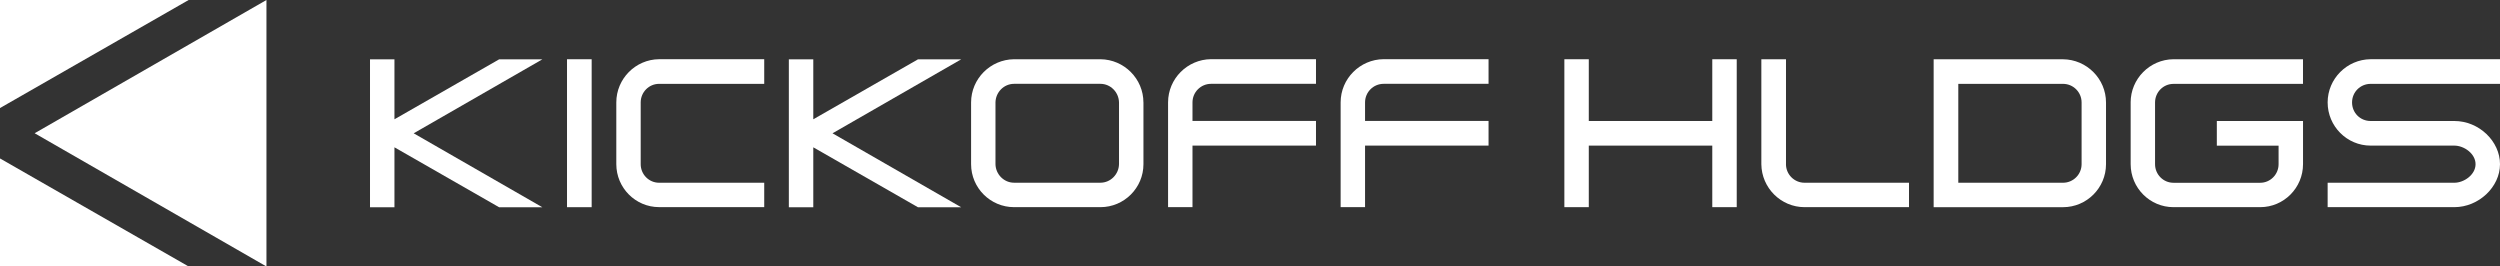
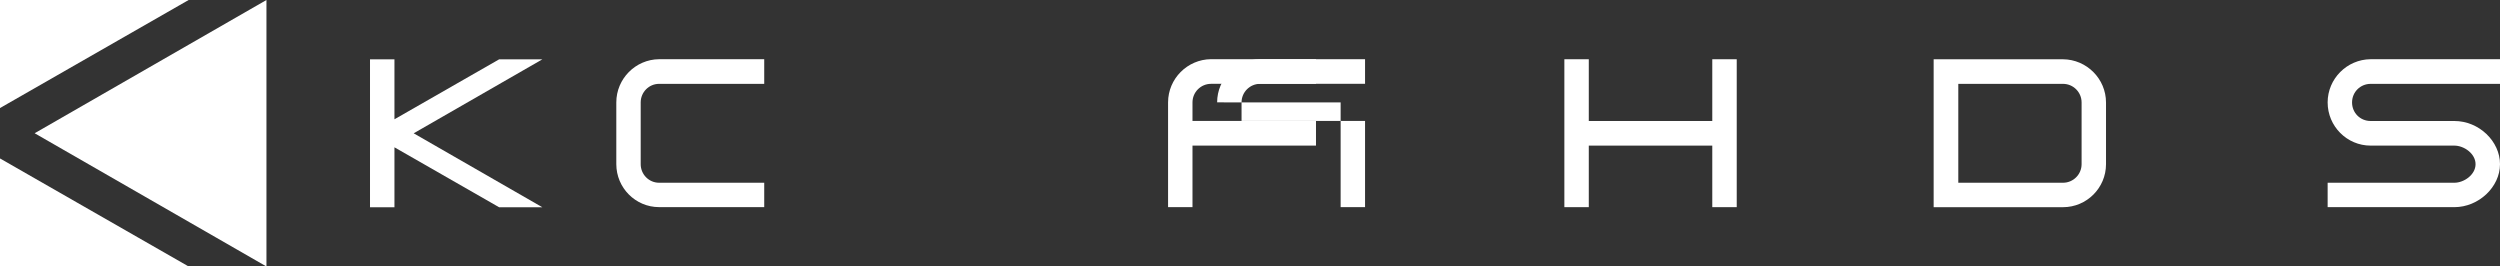
<svg xmlns="http://www.w3.org/2000/svg" id="_レイヤー_2" data-name="レイヤー 2" viewBox="0 0 867.22 92.44">
  <rect x="0" y="0" width="867.22" height="92.44" fill="#333333" stroke="none" />
  <defs>
    <style>
      .cls-1 {
        fill: #fff;
      }
    </style>
  </defs>
  <g id="logo">
    <g>
      <polygon class="cls-1" points="0 0 0 37.48 65.44 0 0 0" />
      <polygon class="cls-1" points="0 92.44 0 54.96 65.44 92.44 0 92.44" />
      <polygon class="cls-1" points="92.43 0 12.02 46.22 92.43 92.44 92.43 0" />
    </g>
    <g>
      <g>
        <polygon class="cls-1" points="593.97 41.97 551.13 41.97 551.13 20.55 542.66 20.55 542.66 71.86 551.13 71.86 551.13 50.51 593.97 50.51 593.97 71.86 602.45 71.86 602.45 20.55 593.97 20.55 593.97 41.97" />
-         <path class="cls-1" d="M619.54,56.95V20.55h-8.55v36.41c.08,8.22,6.8,14.9,14.98,14.9h36.24v-8.47h-36.24c-3.55,0-6.44-2.89-6.44-6.44Z" />
        <path class="cls-1" d="M715.64,20.55h-44.88v51.32h44.88c8.22,0,14.91-6.69,14.91-14.91v-21.42c0-8.19-6.69-14.91-14.91-14.98ZM722.08,35.53v21.42c0,3.55-2.89,6.44-6.44,6.44h-36.33V29.09h36.33c3.55,0,6.44,2.89,6.44,6.44Z" />
-         <path class="cls-1" d="M739.1,35.53v21.42c0,8.22,6.66,14.91,14.84,14.91h30.11c8.18,0,14.84-6.69,14.84-14.91v-14.98h-29.9v8.55h21.42v6.44c0,3.55-2.86,6.44-6.37,6.44h-30.11c-3.51,0-6.37-2.89-6.37-6.44v-21.42c0-3.55,2.86-6.44,6.37-6.44h44.95v-8.55h-44.96c-8.18.08-14.83,6.8-14.83,14.98Z" />
        <path class="cls-1" d="M807.43,35.53c0,8.26,6.69,14.98,14.91,14.98h29.03c3.41,0,7.37,2.81,7.37,6.44s-3.96,6.44-7.37,6.44h-43.94v8.47h43.94c8.44,0,15.85-6.97,15.85-14.91s-7.26-14.98-15.85-14.98h-29.03c-3.61,0-6.44-2.83-6.44-6.44s2.89-6.44,6.44-6.44h44.88v-8.55h-44.89c-8.22.07-14.9,6.8-14.9,14.98Z" />
      </g>
      <g>
-         <rect class="cls-1" x="196.69" y="20.55" width="8.55" height="51.32" />
        <path class="cls-1" d="M228.62,71.86h36.48v-8.47h-36.48c-3.51,0-6.37-2.89-6.37-6.44v-21.42c0-3.55,2.86-6.44,6.37-6.44h36.48v-8.55h-36.48c-8.18.08-14.83,6.8-14.83,14.98v21.42c0,8.22,6.66,14.91,14.84,14.91Z" />
        <g>
-           <path class="cls-1" d="M396.64,35.53c0-8.19-6.69-14.91-14.91-14.98h-29.97c-8.22.08-14.9,6.8-14.9,14.98v21.42c0,8.22,6.69,14.91,14.91,14.91h29.97c8.22,0,14.91-6.69,14.91-14.91v-21.42ZM388.17,56.93c-.06,3.56-2.95,6.45-6.44,6.45h-29.97c-3.49,0-6.38-2.9-6.44-6.44v-21.41c.06-3.56,2.95-6.45,6.44-6.45h29.97c3.49,0,6.37,2.89,6.44,6.45v21.4Z" />
          <path class="cls-1" d="M405.19,35.53v36.33h8.47v-21.35h42.84v-8.55h-42.84v-6.44c0-3.55,2.89-6.44,6.44-6.44h36.4v-8.55h-36.41c-8.22.07-14.9,6.8-14.9,14.98Z" />
-           <path class="cls-1" d="M465.05,35.53v36.33h8.47v-21.35h42.84v-8.55h-42.84v-6.44c0-3.55,2.89-6.44,6.44-6.44h36.4v-8.55h-36.41c-8.22.07-14.9,6.8-14.9,14.98Z" />
+           <path class="cls-1" d="M465.05,35.53v36.33h8.47v-21.35v-8.55h-42.84v-6.44c0-3.55,2.89-6.44,6.44-6.44h36.4v-8.55h-36.41c-8.22.07-14.9,6.8-14.9,14.98Z" />
        </g>
        <g>
          <polygon class="cls-1" points="188.14 20.58 173.15 20.58 136.83 41.38 136.83 20.58 128.35 20.58 128.35 71.9 136.83 71.9 136.83 51.1 173.15 71.9 188.14 71.9 143.5 46.24 188.14 20.58" />
-           <polygon class="cls-1" points="333.43 71.9 288.79 46.24 333.43 20.58 318.44 20.58 282.12 41.38 282.12 20.58 273.64 20.58 273.64 71.9 282.12 71.9 282.12 51.1 318.44 71.9 333.43 71.9" />
        </g>
      </g>
    </g>
  </g>
</svg>